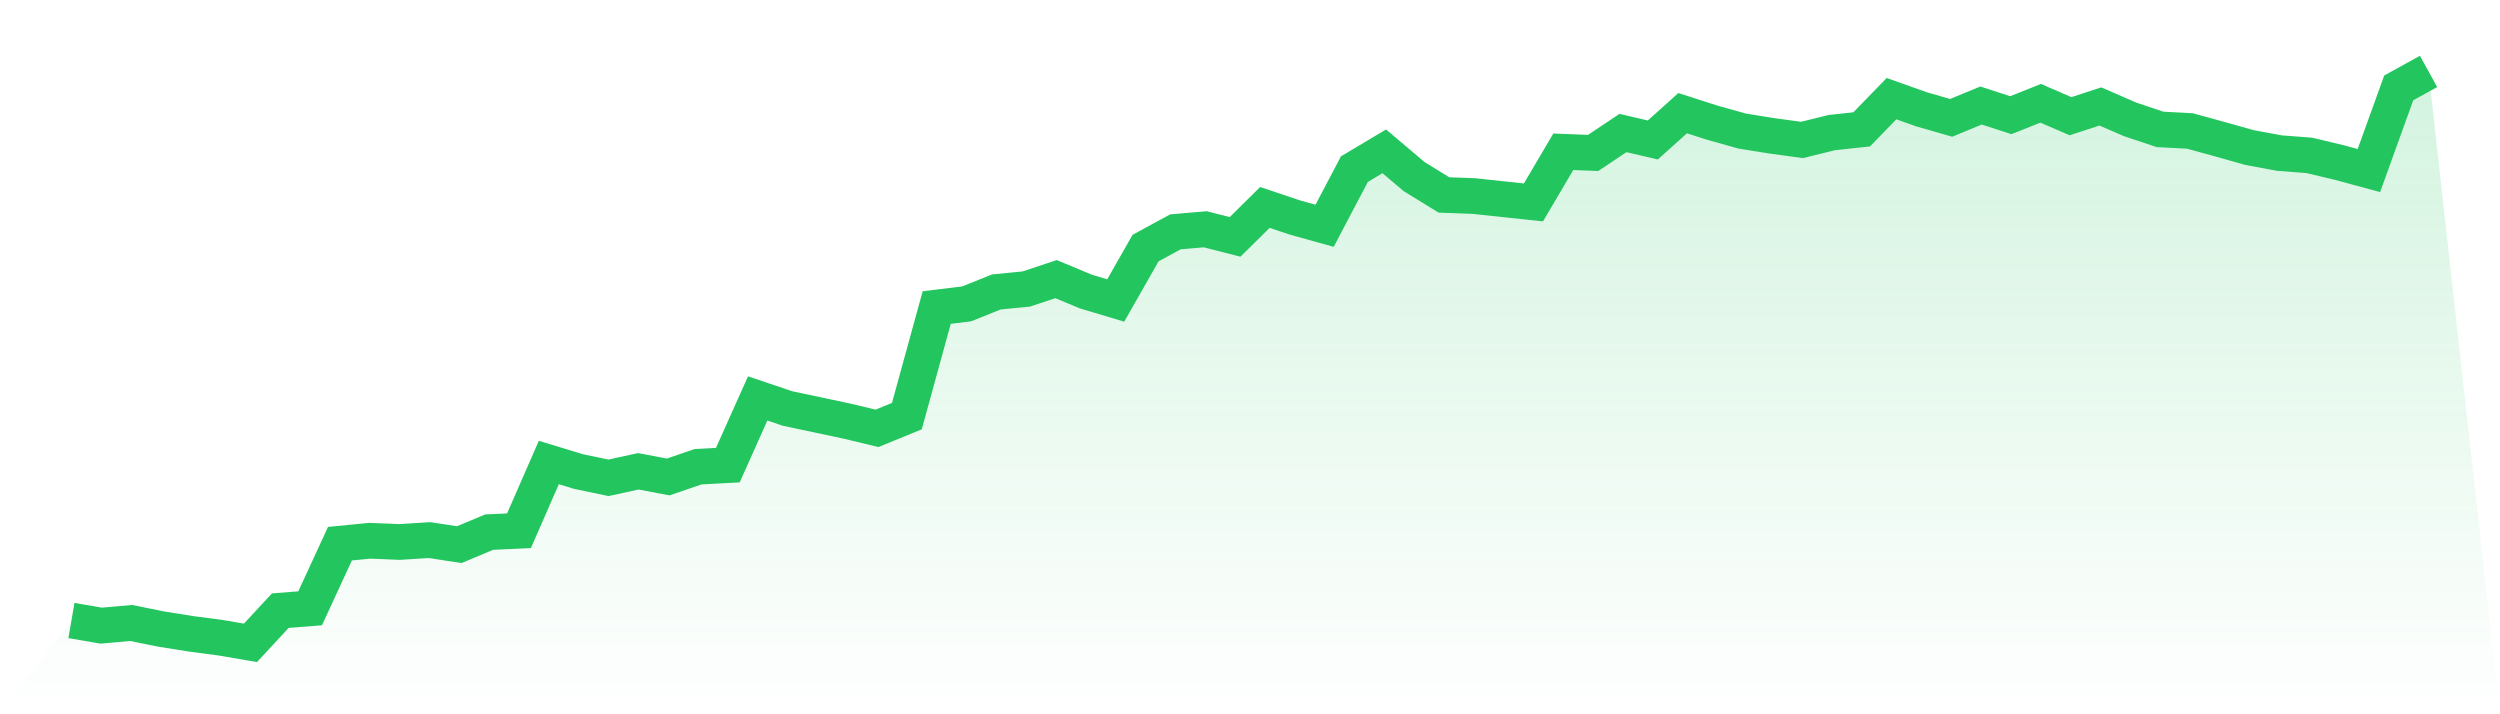
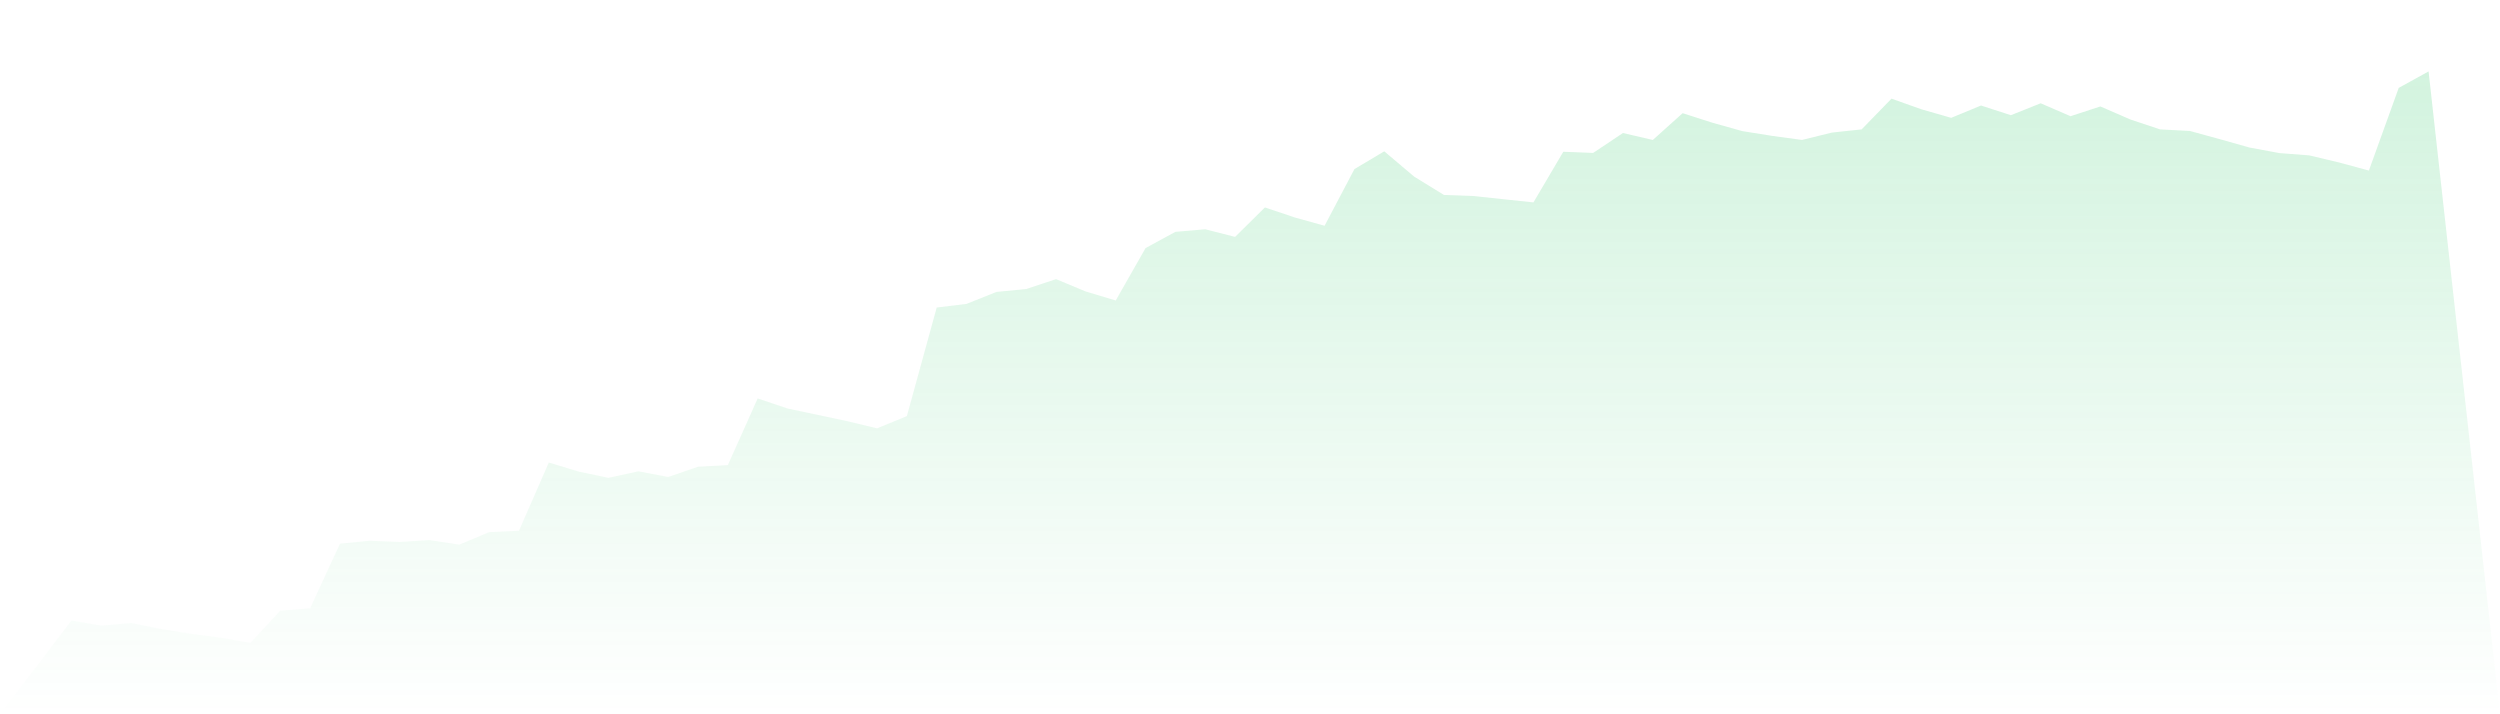
<svg xmlns="http://www.w3.org/2000/svg" viewBox="0 0 140 40">
  <defs>
    <linearGradient id="gradient" x1="0" x2="0" y1="0" y2="1">
      <stop offset="0%" stop-color="#22c55e" stop-opacity="0.2" />
      <stop offset="100%" stop-color="#22c55e" stop-opacity="0" />
    </linearGradient>
  </defs>
  <path d="M4,34.749 L4,34.749 L5.671,35.036 L7.342,34.886 L9.013,35.225 L10.684,35.492 L12.354,35.713 L14.025,36 L15.696,34.197 L17.367,34.065 L19.038,30.446 L20.709,30.282 L22.38,30.351 L24.051,30.245 L25.722,30.5 L27.392,29.799 L29.063,29.722 L30.734,25.901 L32.405,26.409 L34.076,26.758 L35.747,26.393 L37.418,26.711 L39.089,26.137 L40.759,26.047 L42.43,22.313 L44.101,22.876 L45.772,23.23 L47.443,23.585 L49.114,23.987 L50.785,23.302 L52.456,17.221 L54.127,17.018 L55.797,16.349 L57.468,16.186 L59.139,15.631 L60.81,16.328 L62.481,16.828 L64.152,13.892 L65.823,12.983 L67.494,12.839 L69.165,13.266 L70.835,11.616 L72.506,12.178 L74.177,12.643 L75.848,9.47 L77.519,8.474 L79.19,9.889 L80.861,10.917 L82.532,10.978 L84.203,11.158 L85.873,11.334 L87.544,8.499 L89.215,8.564 L90.886,7.449 L92.557,7.838 L94.228,6.338 L95.899,6.874 L97.57,7.342 L99.24,7.609 L100.911,7.837 L102.582,7.425 L104.253,7.245 L105.924,5.525 L107.595,6.119 L109.266,6.599 L110.937,5.909 L112.608,6.451 L114.278,5.784 L115.949,6.508 L117.62,5.961 L119.291,6.687 L120.962,7.246 L122.633,7.334 L124.304,7.792 L125.975,8.263 L127.646,8.573 L129.316,8.701 L130.987,9.099 L132.658,9.551 L134.329,4.921 L136,4 L140,40 L0,40 z" fill="url(#gradient)" />
-   <path d="M4,34.749 L4,34.749 L5.671,35.036 L7.342,34.886 L9.013,35.225 L10.684,35.492 L12.354,35.713 L14.025,36 L15.696,34.197 L17.367,34.065 L19.038,30.446 L20.709,30.282 L22.38,30.351 L24.051,30.245 L25.722,30.5 L27.392,29.799 L29.063,29.722 L30.734,25.901 L32.405,26.409 L34.076,26.758 L35.747,26.393 L37.418,26.711 L39.089,26.137 L40.759,26.047 L42.43,22.313 L44.101,22.876 L45.772,23.23 L47.443,23.585 L49.114,23.987 L50.785,23.302 L52.456,17.221 L54.127,17.018 L55.797,16.349 L57.468,16.186 L59.139,15.631 L60.81,16.328 L62.481,16.828 L64.152,13.892 L65.823,12.983 L67.494,12.839 L69.165,13.266 L70.835,11.616 L72.506,12.178 L74.177,12.643 L75.848,9.47 L77.519,8.474 L79.19,9.889 L80.861,10.917 L82.532,10.978 L84.203,11.158 L85.873,11.334 L87.544,8.499 L89.215,8.564 L90.886,7.449 L92.557,7.838 L94.228,6.338 L95.899,6.874 L97.57,7.342 L99.24,7.609 L100.911,7.837 L102.582,7.425 L104.253,7.245 L105.924,5.525 L107.595,6.119 L109.266,6.599 L110.937,5.909 L112.608,6.451 L114.278,5.784 L115.949,6.508 L117.62,5.961 L119.291,6.687 L120.962,7.246 L122.633,7.334 L124.304,7.792 L125.975,8.263 L127.646,8.573 L129.316,8.701 L130.987,9.099 L132.658,9.551 L134.329,4.921 L136,4" fill="none" stroke="#22c55e" stroke-width="2" />
</svg>